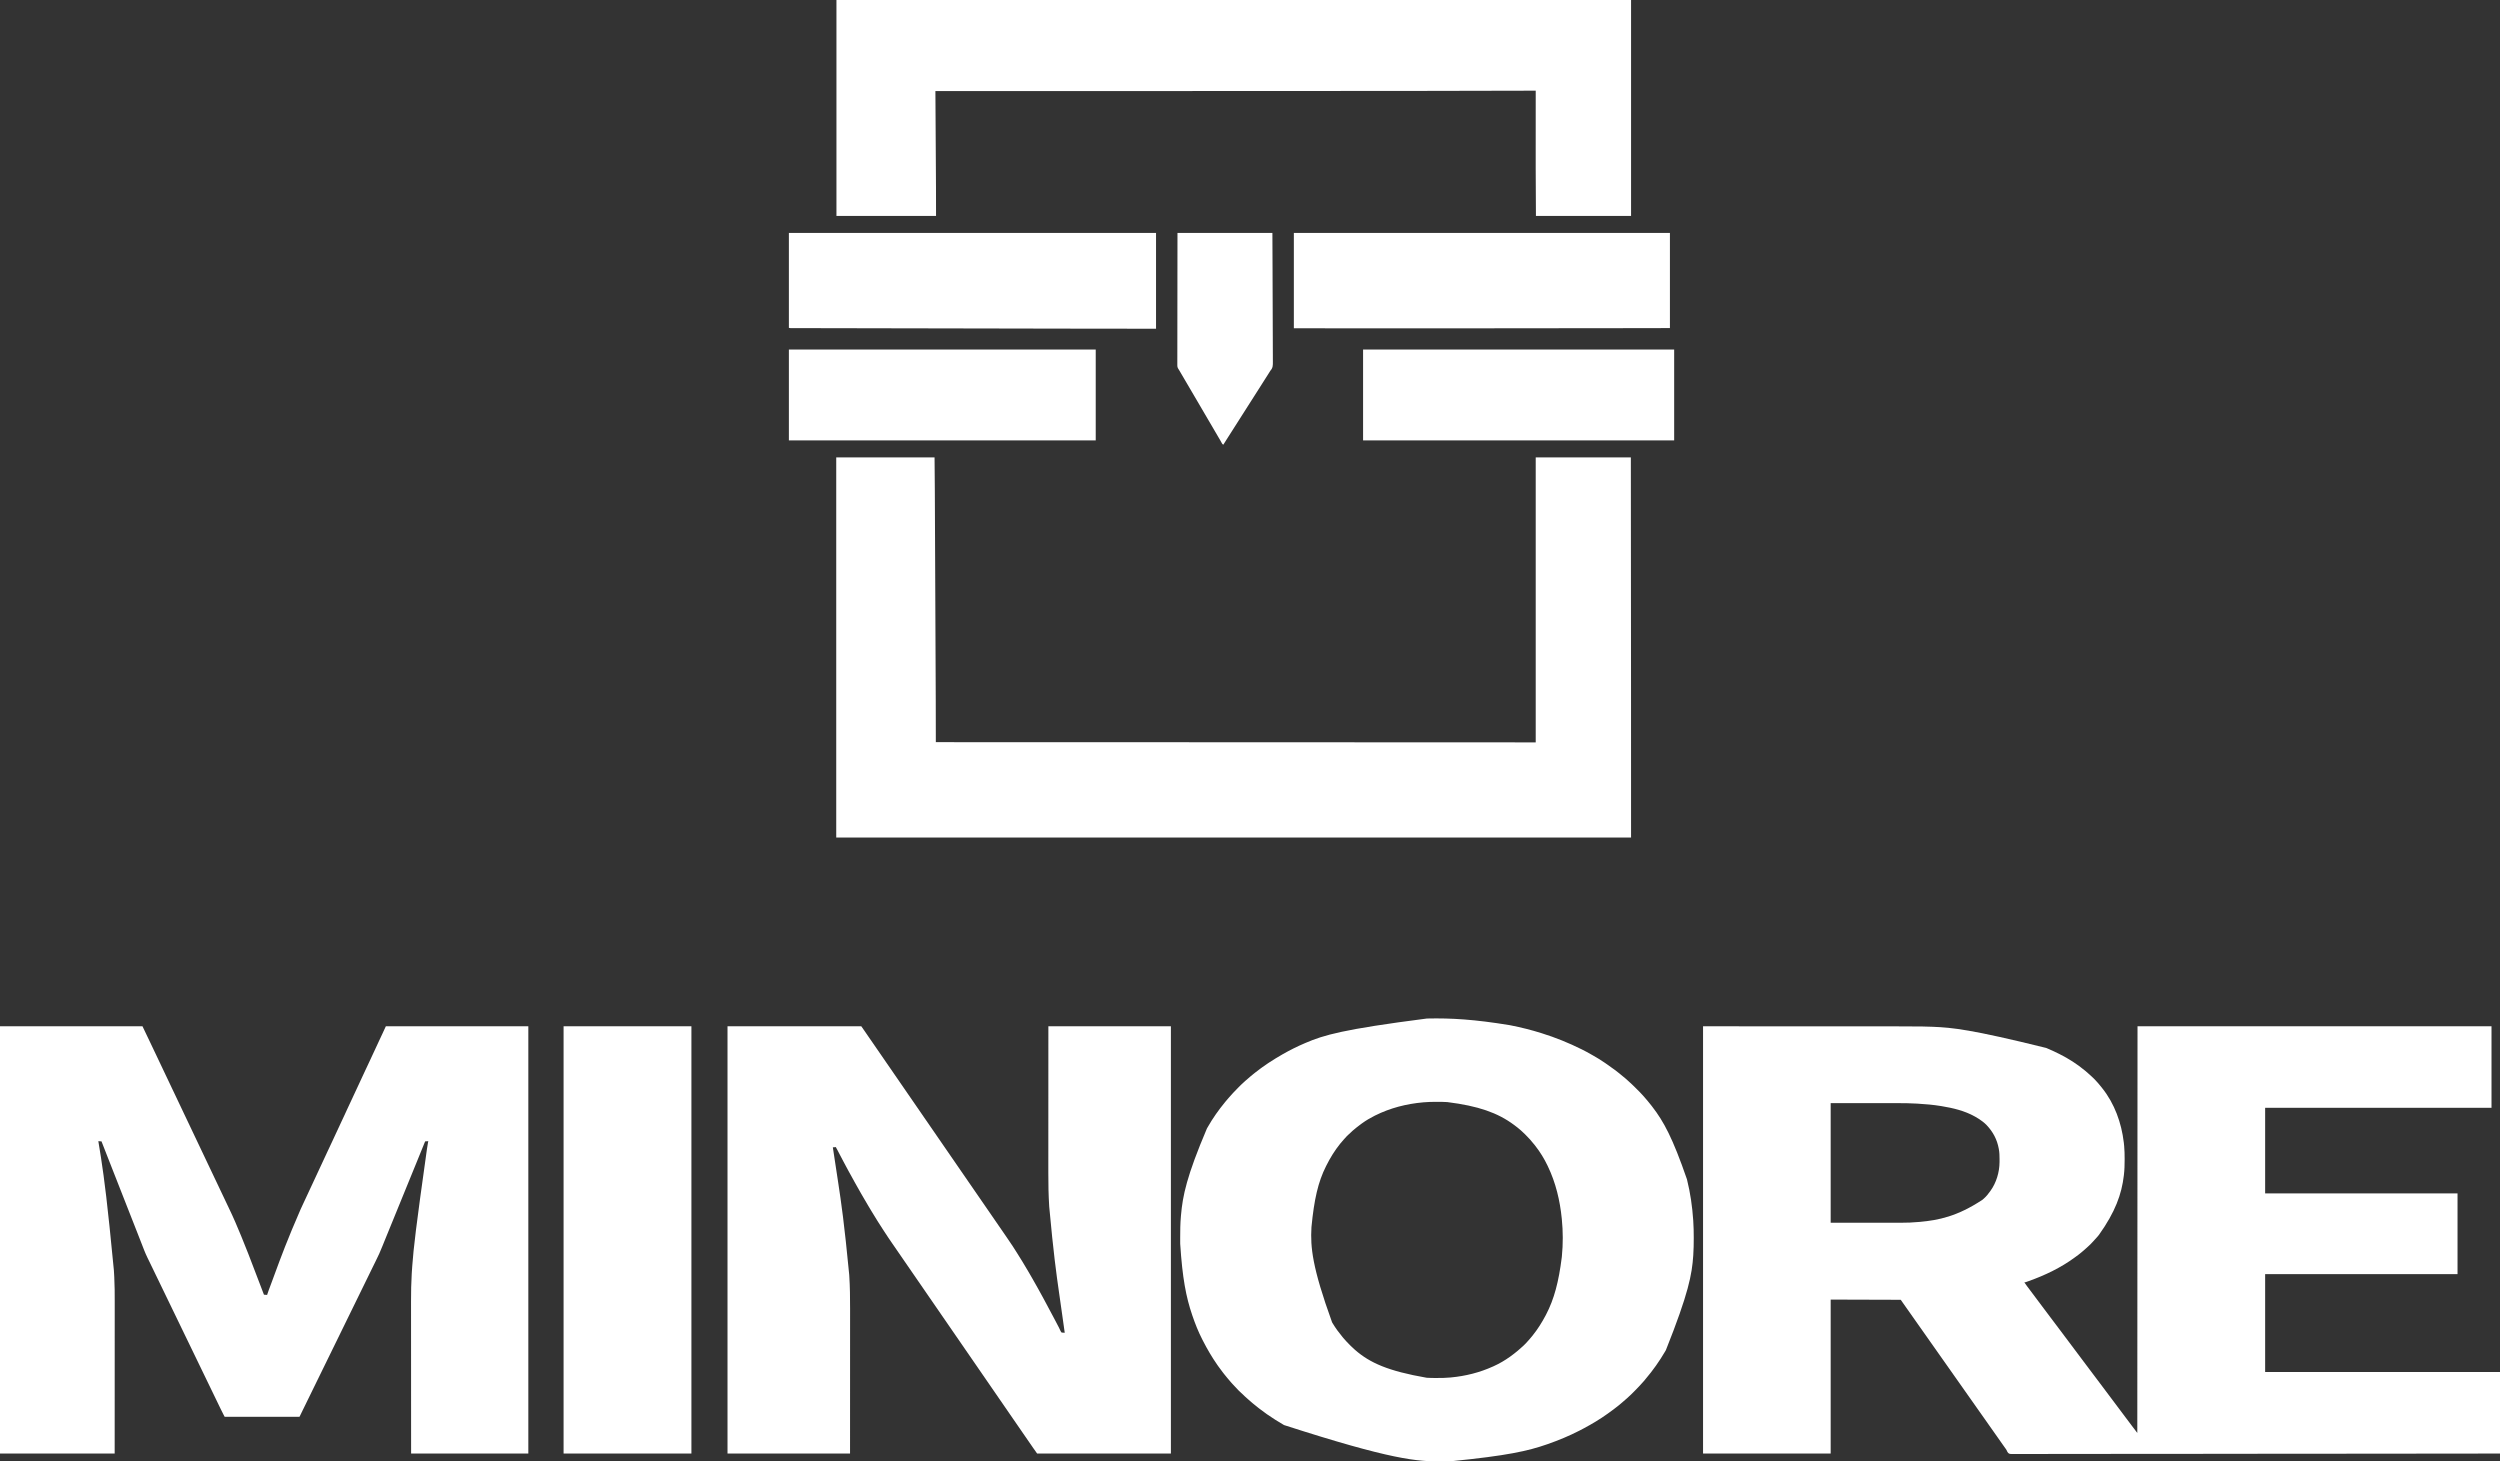
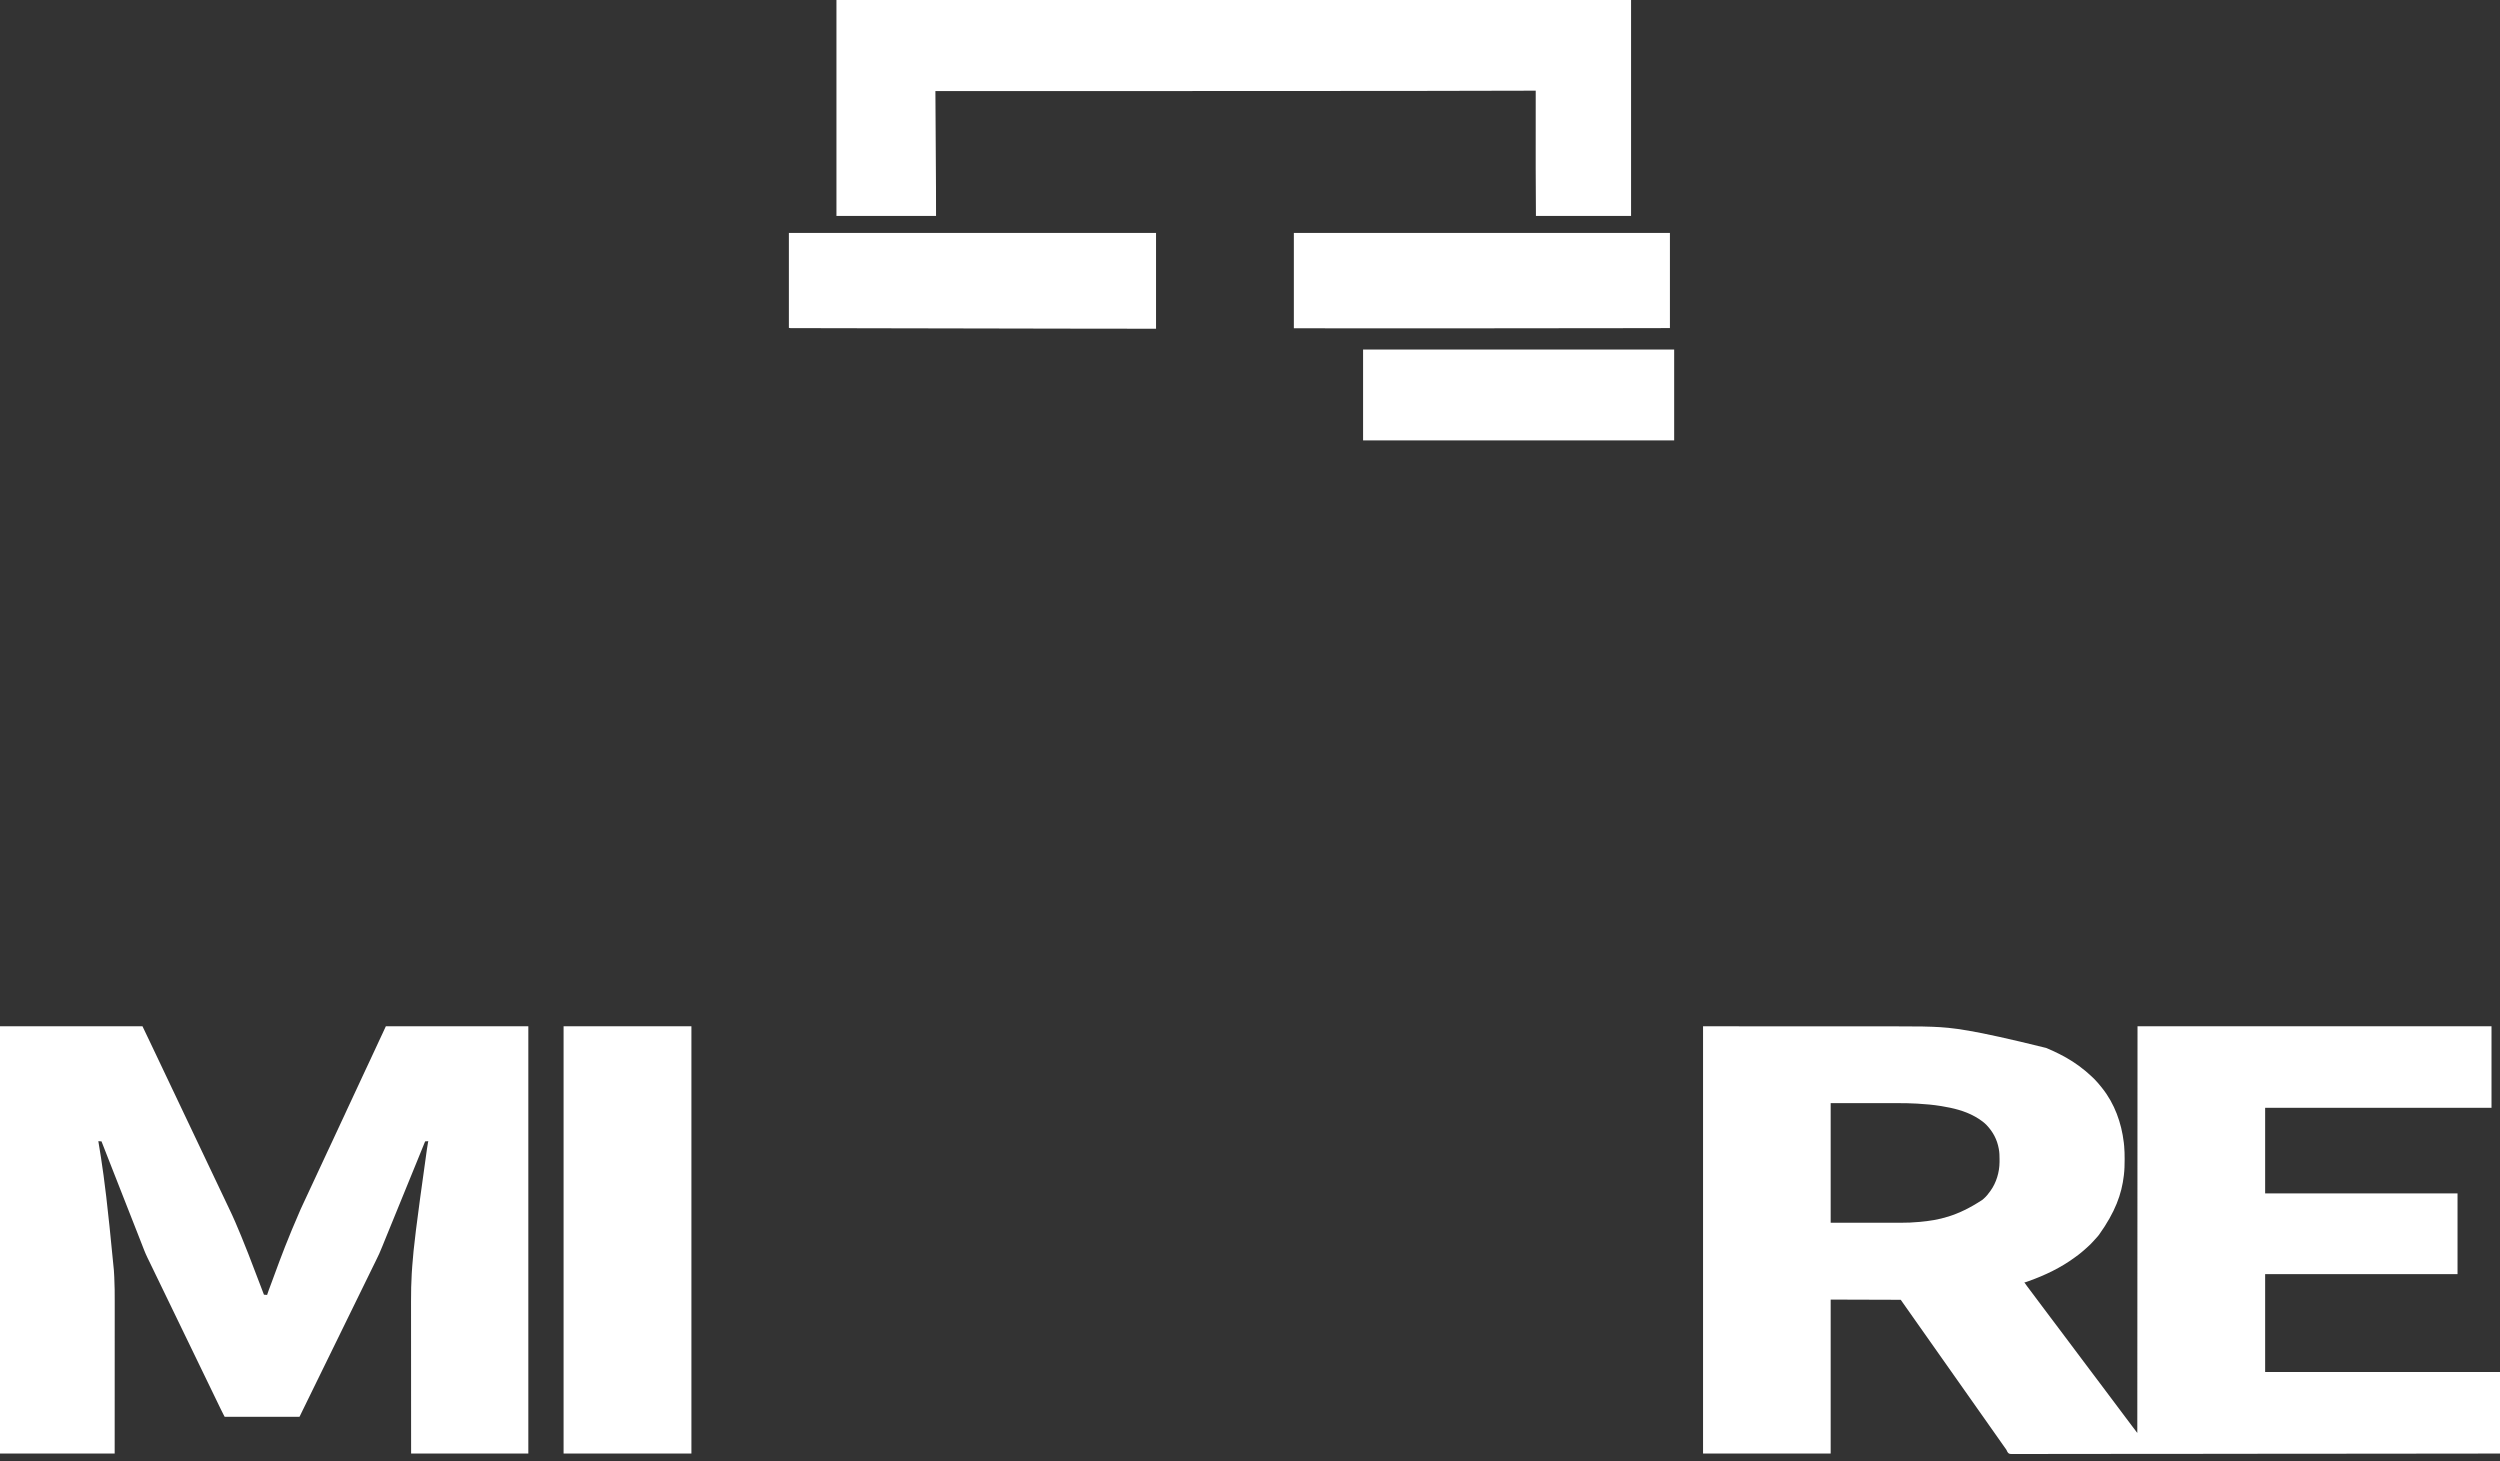
<svg xmlns="http://www.w3.org/2000/svg" version="1.1" width="11773" height="6882">
  <rect width="100%" height="100%" fill="#333333" stroke="none" />
  <path d="M0 0 C1026.7 0 1026.7 0 1078.024 2.219 C1080.276 2.316 1082.528 2.412 1084.78 2.507 C1172.422 6.228 1260.125 13.858 1616 102 C1616.631 102.263 1617.263 102.525 1617.913 102.796 C1637.268 110.859 1656.239 119.642 1675 129 C1676.141 129.568 1677.281 130.137 1678.457 130.722 C1720.674 151.882 1760.886 177.436 1797.272 207.576 C1798.831 208.861 1800.405 210.127 1801.98 211.391 C1808.735 216.81 1815.076 222.595 1821.395 228.508 C1822.919 229.924 1824.455 231.325 1826 232.719 C1835.882 241.655 1845.699 250.85 1854.312 261.035 C1856.395 263.46 1858.575 265.784 1860.75 268.125 C1865.978 273.865 1870.746 279.894 1875.48 286.043 C1877.074 288.096 1878.693 290.127 1880.316 292.156 C1938.039 364.637 1970.369 454.921 1981.25 546.312 C1981.401 547.572 1981.552 548.831 1981.708 550.128 C1982.188 554.415 1982.612 558.704 1983 563 C1983.131 564.44 1983.131 564.44 1983.264 565.908 C1984.941 584.988 1985.366 603.966 1985.318 623.102 C1985.312 625.414 1985.31 627.725 1985.307 630.036 C1985.269 653.136 1984.765 676.044 1982 699 C1981.826 700.492 1981.653 701.985 1981.48 703.478 C1971.267 790.168 1941.606 873.939 1864.5 982.102 C1862.162 984.812 1859.919 987.577 1857.688 990.375 C1852.361 996.919 1846.553 1002.995 1840.762 1009.125 C1838.539 1011.491 1836.343 1013.882 1834.149 1016.275 C1827.524 1023.502 1820.83 1030.504 1813.387 1036.895 C1810.88 1039.106 1808.443 1041.38 1806.006 1043.668 C1800.41 1048.921 1794.745 1053.98 1788.746 1058.777 C1786.312 1060.748 1783.938 1062.774 1781.574 1064.827 C1773.533 1071.778 1765.014 1078.026 1756.407 1084.253 C1754.126 1085.909 1751.856 1087.579 1749.59 1089.254 C1684.7 1137.011 1610.401 1172.433 1534.75 1199.5 C1533.824 1199.832 1532.898 1200.164 1531.944 1200.506 C1529.335 1201.438 1526.723 1202.362 1524.109 1203.281 C1523.33 1203.559 1522.551 1203.836 1521.748 1204.121 C1518.71 1205.179 1516.242 1206 1513 1206 C1517.219 1212.524 1521.752 1218.729 1526.5 1224.875 C1531.738 1231.7 1536.919 1238.557 1542 1245.5 C1546.925 1252.225 1551.933 1258.881 1557 1265.5 C1562.654 1272.886 1568.215 1280.332 1573.711 1287.836 C1578.073 1293.777 1582.521 1299.648 1587 1305.5 C1592.654 1312.886 1598.215 1320.332 1603.711 1327.836 C1608.73 1334.672 1613.871 1341.412 1619.026 1348.146 C1623.539 1354.053 1627.98 1360.006 1632.375 1366 C1637.346 1372.778 1642.402 1379.473 1647.548 1386.119 C1656.405 1397.591 1665.146 1409.143 1673.71 1420.834 C1678.072 1426.776 1682.52 1432.647 1687 1438.5 C1692.654 1445.886 1698.215 1453.332 1703.711 1460.836 C1708.073 1466.777 1712.521 1472.648 1717 1478.5 C1722.654 1485.886 1728.215 1493.332 1733.711 1500.836 C1738.073 1506.777 1742.521 1512.648 1747 1518.5 C1752.654 1525.886 1758.215 1533.332 1763.711 1540.836 C1768.073 1546.777 1772.521 1552.648 1777 1558.5 C1782.654 1565.886 1788.215 1573.332 1793.711 1580.836 C1798.073 1586.777 1802.521 1592.648 1807 1598.5 C1812.067 1605.119 1817.074 1611.775 1822 1618.5 C1829.529 1628.772 1837.258 1638.888 1845 1649 C1853.329 1659.88 1861.614 1670.782 1869.711 1681.836 C1874.073 1687.777 1878.521 1693.648 1883 1699.5 C1888.654 1706.886 1894.215 1714.332 1899.711 1721.836 C1904.073 1727.777 1908.521 1733.648 1913 1739.5 C1918.654 1746.886 1924.215 1754.332 1929.711 1761.836 C1934.073 1767.777 1938.521 1773.648 1943 1779.5 C1948.654 1786.886 1954.215 1794.332 1959.711 1801.836 C1964.073 1807.777 1968.521 1813.648 1973 1819.5 C1978.654 1826.886 1984.215 1834.332 1989.711 1841.836 C1994.732 1848.675 1999.875 1855.418 2005.032 1862.155 C2009.48 1867.976 2013.858 1873.842 2018.188 1879.75 C2026.919 1891.662 2035.933 1903.342 2045 1915 C2045.33 1283.05 2045.66 651.1 2046 0 C2596.11 0 3146.22 0 3713 0 C3713 126.72 3713 253.44 3713 384 C3361.22 384 3009.44 384 2647 384 C2647 516.99 2647 649.98 2647 787 C2945.98 787 3244.96 787 3553 787 C3553 912.4 3553 1037.8 3553 1167 C3254.02 1167 2955.04 1167 2647 1167 C2647 1319.13 2647 1471.26 2647 1628 C3011.98 1628 3376.96 1628 3753 1628 C3753 1754.72 3753 1881.44 3753 2012 C3647.166 2012.138 3647.166 2012.138 3606.411 2012.189 C3605.153 2012.19 3603.895 2012.192 3602.6 2012.194 C3582.052 2012.219 3561.504 2012.245 3540.956 2012.27 C3540.264 2012.271 3539.573 2012.271 3538.86 2012.272 C3464.428 2012.364 3389.997 2012.451 3094.714 2012.718 C3092.249 2012.72 3089.784 2012.722 3087.319 2012.723 C3017.467 2012.774 2947.615 2012.821 2877.763 2012.863 C2875.178 2012.865 2872.593 2012.867 2870.007 2012.868 C2869.153 2012.869 2868.3 2012.869 2867.42 2012.87 C2835.313 2012.889 2803.206 2012.91 2771.098 2012.93 C2767.61 2012.933 2764.121 2012.935 2760.633 2012.937 C2678.282 2012.99 2595.93 2013.057 2513.579 2013.167 C2512.279 2013.169 2512.279 2013.169 2510.952 2013.171 C2482.125 2013.21 2453.297 2013.25 2424.469 2013.29 C2398.422 2013.326 2372.375 2013.362 2346.328 2013.396 C2345.044 2013.398 2345.044 2013.398 2343.735 2013.4 C2290.154 2013.47 2236.573 2013.52 2182.991 2013.549 C2182.164 2013.55 2181.336 2013.55 2180.484 2013.551 C2144.145 2013.571 2107.806 2013.586 2071.466 2013.597 C2056.847 2013.602 2042.228 2013.607 2027.609 2013.612 C2025.185 2013.613 2022.761 2013.614 2020.337 2013.615 C1983.25 2013.628 1946.164 2013.655 1909.077 2013.724 C1908.277 2013.725 1907.477 2013.727 1906.652 2013.728 C1893.782 2013.752 1880.912 2013.777 1868.041 2013.802 C1831.509 2013.874 1794.978 2013.937 1758.446 2013.94 C1757.334 2013.94 1757.334 2013.94 1756.2 2013.94 C1740.033 2013.942 1723.867 2013.938 1707.7 2013.931 C1701.252 2013.927 1694.805 2013.925 1688.357 2013.923 C1687.302 2013.922 1687.302 2013.922 1686.226 2013.922 C1663.909 2013.914 1641.592 2013.959 1619.275 2014.033 C1596.698 2014.109 1574.121 2014.126 1551.543 2014.071 C1538.692 2014.042 1525.843 2014.06 1512.993 2014.146 C1504.467 2014.198 1495.944 2014.189 1487.418 2014.13 C1482.578 2014.098 1477.742 2014.093 1472.902 2014.163 C1442.833 2014.571 1442.833 2014.571 1436.245 2008.375 C1433.455 2004.934 1431.633 2001.344 1430.003 1997.245 C1428.236 1993.29 1425.579 1989.956 1423 1986.5 C1421.996 1985.086 1420.996 1983.67 1420 1982.25 C1419.505 1981.549 1419.01 1980.848 1418.5 1980.125 C1417 1978 1415.5 1975.875 1414 1973.75 C1413.505 1973.049 1413.01 1972.348 1412.5 1971.626 C1411.499 1970.207 1410.497 1968.788 1409.496 1967.368 C1407.022 1963.863 1404.547 1960.359 1402.07 1956.855 C1396.096 1948.402 1390.148 1939.931 1384.216 1931.449 C1378.988 1923.976 1373.732 1916.523 1368.468 1909.077 C1365.475 1904.842 1362.485 1900.605 1359.495 1896.368 C1357.021 1892.863 1354.547 1889.358 1352.07 1885.855 C1346.096 1877.402 1340.148 1868.931 1334.216 1860.449 C1328.988 1852.976 1323.732 1845.523 1318.468 1838.077 C1315.977 1834.552 1313.489 1831.026 1311 1827.5 C1310 1826.083 1309 1824.667 1308 1823.25 C1306 1820.417 1304 1817.583 1302 1814.75 C1301.505 1814.049 1301.01 1813.348 1300.5 1812.626 C1299.499 1811.207 1298.497 1809.788 1297.496 1808.368 C1295.022 1804.863 1292.547 1801.359 1290.07 1797.855 C1284.096 1789.402 1278.148 1780.931 1272.216 1772.449 C1266.988 1764.976 1261.732 1757.523 1256.468 1750.077 C1253.475 1745.842 1250.485 1741.605 1247.495 1737.368 C1245.021 1733.863 1242.547 1730.358 1240.07 1726.855 C1234.096 1718.402 1228.148 1709.931 1222.216 1701.449 C1216.988 1693.976 1211.732 1686.523 1206.468 1679.077 C1203.977 1675.552 1201.489 1672.026 1199 1668.5 C1198 1667.083 1197 1665.667 1196 1664.25 C1194 1661.417 1192 1658.583 1190 1655.75 C1189.505 1655.049 1189.01 1654.348 1188.5 1653.626 C1187.499 1652.207 1186.497 1650.788 1185.496 1649.368 C1183.022 1645.863 1180.547 1642.359 1178.07 1638.855 C1172.096 1630.402 1166.148 1621.931 1160.216 1613.449 C1154.988 1605.976 1149.732 1598.523 1144.468 1591.077 C1141.977 1587.552 1139.489 1584.026 1137 1580.5 C1136 1579.083 1135 1577.667 1134 1576.25 C1132 1573.417 1130 1570.583 1128 1567.75 C1127.505 1567.049 1127.01 1566.348 1126.5 1565.626 C1125.499 1564.207 1124.497 1562.788 1123.496 1561.368 C1121.022 1557.863 1118.547 1554.359 1116.07 1550.855 C1110.096 1542.402 1104.148 1533.931 1098.216 1525.449 C1092.988 1517.976 1087.732 1510.523 1082.468 1503.077 C1079.475 1498.842 1076.485 1494.605 1073.495 1490.368 C1071.021 1486.863 1068.547 1483.358 1066.07 1479.855 C1060.096 1471.402 1054.148 1462.931 1048.216 1454.449 C1042.988 1446.976 1037.732 1439.523 1032.468 1432.077 C1029.977 1428.552 1027.489 1425.026 1025 1421.5 C1024 1420.083 1023 1418.667 1022 1417.25 C1020 1414.417 1018 1411.583 1016 1408.75 C1015.505 1408.049 1015.01 1407.348 1014.5 1406.626 C1013.499 1405.207 1012.497 1403.788 1011.496 1402.368 C1009.022 1398.863 1006.547 1395.359 1004.07 1391.855 C998.096 1383.402 992.148 1374.931 986.216 1366.449 C980.988 1358.976 975.732 1351.523 970.468 1344.077 C967.475 1339.842 964.485 1335.605 961.495 1331.368 C959.021 1327.863 956.547 1324.358 954.07 1320.855 C946.347 1309.926 938.675 1298.964 931 1288 C767.65 1287.505 767.65 1287.505 601 1287 C601 1526.25 601 1765.5 601 2012 C402.67 2012 204.34 2012 0 2012 C0 1348.04 0 684.08 0 0 Z M601 362 C601 547.79 601 733.58 601 925 C659.451 925.041 717.903 925.082 778.125 925.125 C796.521 925.143 814.918 925.161 833.872 925.18 C850.488 925.187 850.488 925.187 867.105 925.191 C874.456 925.193 881.807 925.2 889.158 925.211 C897.671 925.224 906.185 925.23 914.698 925.227 C919.037 925.226 923.375 925.227 927.714 925.238 C958.544 925.313 989.298 924.117 1020 921.188 C1021.345 921.062 1021.345 921.062 1022.718 920.934 C1107.369 913.003 1196.168 896.301 1316.184 816.664 C1318.425 814.543 1320.694 812.537 1323.062 810.562 C1334.247 800.806 1343.304 788.947 1352 777 C1352.441 776.4 1352.881 775.801 1353.335 775.183 C1381.092 736.981 1395.965 686.834 1396.203 639.742 C1396.21 638.804 1396.217 637.866 1396.224 636.899 C1396.242 633.891 1396.248 630.883 1396.25 627.875 C1396.251 626.846 1396.251 625.817 1396.252 624.757 C1396.236 609.299 1395.805 594.243 1393 579 C1392.834 578.059 1392.667 577.117 1392.496 576.147 C1384.74 533.416 1365.616 497.425 1336 466 C1335.31 465.268 1334.621 464.536 1333.91 463.781 C1328.66 458.371 1322.941 453.632 1317 449 C1316.46 448.578 1315.92 448.157 1315.364 447.723 C1304.803 439.545 1293.611 432.586 1282 426 C1281.173 425.531 1280.345 425.061 1279.493 424.578 C1231.665 397.788 1176.679 384.782 1123 376 C1122.293 375.883 1121.586 375.767 1120.857 375.646 C1084.006 369.591 1046.702 366.356 1009.438 364.25 C1008.402 364.191 1007.367 364.132 1006.3 364.071 C976.399 362.398 946.505 361.845 916.563 361.884 C912.245 361.888 907.926 361.887 903.608 361.886 C895.282 361.886 886.957 361.89 878.632 361.897 C868.971 361.904 859.31 361.905 849.65 361.905 C824.225 361.911 798.8 361.925 773.375 361.938 C716.491 361.958 659.607 361.979 601 362 Z " fill="#FFFFFF" transform="translate(8020,4833)" />
  <path d="M0 0 C221.43 0 442.86 0 671 0 C680.043 18.617 689.037 37.136 697.691 55.914 C701.361 63.825 705.178 71.662 709 79.5 C714.506 90.792 719.881 102.132 725.137 113.543 C729.157 122.246 733.305 130.881 737.5 139.5 C742.245 149.248 746.902 159.027 751.438 168.875 C756.169 179.146 761.044 189.336 766 199.5 C771.506 210.792 776.881 222.132 782.137 233.543 C786.157 242.246 790.305 250.881 794.5 259.5 C799.818 270.426 805 281.405 810.086 292.441 C814.431 301.841 818.927 311.16 823.459 320.47 C827.882 329.562 832.208 338.691 836.438 347.875 C841.169 358.146 846.044 368.336 851 378.5 C856.506 389.792 861.881 401.132 867.137 412.543 C871.157 421.246 875.305 429.881 879.5 438.5 C884.245 448.248 888.902 458.027 893.438 467.875 C898.169 478.146 903.044 488.336 908 498.5 C913.506 509.792 918.881 521.132 924.137 532.543 C928.157 541.246 932.305 549.881 936.5 558.5 C941.245 568.248 945.902 578.027 950.438 587.875 C955.169 598.146 960.044 608.336 965 618.5 C970.506 629.792 975.881 641.132 981.137 652.543 C985.157 661.246 989.305 669.881 993.5 678.5 C998.818 689.426 1004 700.405 1009.086 711.441 C1013.431 720.841 1017.927 730.16 1022.459 739.47 C1026.882 748.562 1031.208 757.691 1035.438 766.875 C1040.169 777.146 1045.044 787.336 1050 797.5 C1055.506 808.792 1060.881 820.132 1066.137 831.543 C1069.85 839.581 1073.666 847.563 1077.539 855.525 C1098.342 898.297 1116.924 942.015 1135 986 C1135.408 986.991 1135.815 987.983 1136.235 989.004 C1147.157 1015.588 1158.005 1042.195 1168.314 1069.023 C1170.639 1075.074 1172.985 1081.116 1175.336 1087.156 C1190.745 1126.769 1205.918 1166.471 1220.909 1206.244 C1228.18 1225.532 1235.574 1244.771 1243 1264 C1247.95 1264.33 1252.9 1264.66 1258 1265 C1258.4 1263.609 1258.801 1262.217 1259.213 1260.783 C1261.078 1254.577 1263.313 1248.531 1265.586 1242.465 C1266.274 1240.615 1266.963 1238.764 1267.651 1236.914 C1268.384 1234.947 1269.118 1232.981 1269.852 1231.015 C1271.405 1226.858 1272.953 1222.7 1274.501 1218.541 C1274.762 1217.838 1275.024 1217.134 1275.294 1216.409 C1275.826 1214.98 1276.357 1213.55 1276.889 1212.121 C1277.695 1209.955 1278.501 1207.79 1279.307 1205.624 C1283.919 1193.234 1288.493 1180.829 1293.055 1168.42 C1323.214 1086.404 1353.439 1004.42 1414.937 863.408 C1418.565 855.871 1422.006 848.253 1425.438 840.625 C1431.36 827.475 1437.512 814.442 1443.728 801.429 C1449.103 790.17 1454.377 778.875 1459.5 767.5 C1465.403 754.392 1471.532 741.4 1477.729 728.428 C1483.104 717.17 1488.377 705.875 1493.5 694.5 C1499.403 681.392 1505.532 668.4 1511.729 655.428 C1517.104 644.17 1522.377 632.875 1527.5 621.5 C1533.06 609.157 1538.798 596.907 1544.625 584.688 C1545.032 583.835 1545.438 582.982 1545.857 582.103 C1546.261 581.257 1546.665 580.41 1547.081 579.538 C1553.299 566.497 1559.419 553.415 1565.476 540.298 C1568.123 534.57 1570.78 528.848 1573.438 523.125 C1573.976 521.965 1574.515 520.805 1575.069 519.609 C1579.194 510.726 1583.336 501.85 1587.483 492.977 C1591.185 485.052 1594.873 477.122 1598.547 469.184 C1598.94 468.335 1599.332 467.486 1599.737 466.612 C1601.358 463.11 1602.978 459.608 1604.598 456.106 C1610.426 443.513 1616.312 430.948 1622.241 418.403 C1627.344 407.599 1632.313 396.74 1637.226 385.85 C1642.896 373.297 1648.791 360.858 1654.728 348.43 C1660.103 337.171 1665.377 325.876 1670.5 314.5 C1676.403 301.392 1682.532 288.4 1688.729 275.428 C1694.104 264.17 1699.377 252.875 1704.5 241.5 C1710.06 229.157 1715.798 216.907 1721.625 204.688 C1722.032 203.835 1722.438 202.982 1722.857 202.103 C1723.261 201.257 1723.665 200.41 1724.081 199.538 C1730.299 186.497 1736.419 173.415 1742.476 160.298 C1745.123 154.57 1747.78 148.848 1750.438 143.125 C1750.976 141.965 1751.515 140.805 1752.069 139.609 C1756.194 130.726 1760.336 121.85 1764.483 112.977 C1768.185 105.052 1771.873 97.122 1775.547 89.184 C1775.94 88.334 1776.333 87.485 1776.738 86.611 C1777.544 84.869 1778.349 83.128 1779.155 81.386 C1779.759 80.081 1779.759 80.081 1780.375 78.75 C1780.979 77.446 1780.979 77.446 1781.594 76.115 C1787.778 62.755 1794.01 49.419 1800.31 36.114 C1805.978 24.121 1811.471 12.063 1817 0 C2038.43 0 2259.86 0 2488 0 C2488 663.96 2488 1327.92 2488 2012 C2305.84 2012 2123.68 2012 1936 2012 C1935.879 1817.317 1935.879 1817.317 1935.856 1742.395 C1935.849 1722.808 1935.843 1703.22 1935.836 1683.633 C1935.836 1681.265 1935.835 1678.896 1935.834 1676.527 C1935.821 1638.898 1935.799 1601.27 1935.771 1563.641 C1935.743 1524.904 1935.724 1486.166 1935.718 1447.429 C1935.717 1441.933 1935.716 1436.436 1935.715 1430.94 C1935.715 1429.859 1935.715 1428.777 1935.715 1427.663 C1935.711 1410.391 1935.697 1393.12 1935.68 1375.849 C1935.662 1358.402 1935.655 1340.955 1935.659 1323.507 C1935.662 1314.088 1935.659 1304.669 1935.642 1295.25 C1935.568 1251.4 1936.357 1207.779 1939 1164 C1939.056 1163.063 1939.112 1162.125 1939.17 1161.159 C1939.78 1151.016 1940.467 1140.882 1941.25 1130.75 C1941.354 1129.374 1941.458 1127.998 1941.562 1126.623 C1948.107 1040.039 1957.713 953.693 2010.438 579.062 C2010.578 578.187 2010.719 577.311 2010.864 576.409 C2011.658 571.467 2012.456 566.526 2013.258 561.585 C2013.497 560.113 2013.735 558.641 2013.974 557.168 C2014.296 555.176 2014.622 553.184 2014.947 551.192 C2015.127 550.084 2015.308 548.977 2015.494 547.836 C2015.904 545.539 2016.434 543.264 2017 541 C2012.05 541.33 2007.1 541.66 2002 542 C2001.59 543.016 2001.18 544.031 2000.757 545.078 C1989.747 572.331 1978.666 599.553 1967.548 626.762 C1963.779 635.989 1960.013 645.217 1956.247 654.445 C1954.165 659.546 1952.082 664.648 1950 669.75 C1949.167 671.792 1948.333 673.833 1947.5 675.875 C1906.25 776.938 1865 878 1821.25 985.187 C1820.417 987.229 1819.583 989.272 1818.75 991.314 C1816.67 996.412 1814.587 1001.51 1812.5 1006.605 C1808.711 1015.861 1804.941 1025.123 1801.25 1034.418 C1791.31 1059.45 1780.625 1083.745 1768.25 1107.672 C1765.038 1113.888 1761.981 1120.17 1759 1126.5 C1754.949 1135.072 1750.74 1143.555 1746.479 1152.023 C1743.071 1158.812 1739.757 1165.639 1736.5 1172.5 C1732.275 1181.4 1727.909 1190.22 1723.48 1199.02 C1720.072 1205.809 1716.758 1212.637 1713.5 1219.5 C1709.275 1228.4 1704.909 1237.22 1700.48 1246.02 C1697.072 1252.809 1693.758 1259.637 1690.5 1266.5 C1686.275 1275.4 1681.909 1284.22 1677.48 1293.02 C1674.072 1299.809 1670.758 1306.637 1667.5 1313.5 C1663.275 1322.4 1658.909 1331.22 1654.48 1340.02 C1651.072 1346.809 1647.758 1353.637 1644.5 1360.5 C1640.276 1369.398 1635.91 1378.217 1631.483 1387.015 C1627.578 1394.795 1623.808 1402.633 1620.074 1410.496 C1616.521 1417.96 1612.84 1425.353 1609.123 1432.735 C1605.854 1439.244 1602.687 1445.796 1599.562 1452.375 C1595.8 1460.298 1591.943 1468.165 1588 1476 C1584.078 1483.793 1580.241 1491.619 1576.5 1499.5 C1572.275 1508.4 1567.909 1517.22 1563.48 1526.02 C1560.072 1532.809 1556.758 1539.637 1553.5 1546.5 C1549.275 1555.4 1544.909 1564.22 1540.48 1573.02 C1537.072 1579.809 1533.758 1586.637 1530.5 1593.5 C1526.275 1602.4 1521.909 1611.22 1517.48 1620.02 C1514.072 1626.809 1510.758 1633.637 1507.5 1640.5 C1503.275 1649.4 1498.909 1658.22 1494.48 1667.02 C1491.072 1673.809 1487.758 1680.637 1484.5 1687.5 C1480.275 1696.4 1475.909 1705.22 1471.48 1714.02 C1468.072 1720.809 1464.758 1727.637 1461.5 1734.5 C1457.276 1743.398 1452.91 1752.217 1448.483 1761.015 C1444.578 1768.795 1440.808 1776.633 1437.074 1784.496 C1433.529 1791.943 1429.859 1799.32 1426.147 1806.685 C1422.127 1814.685 1418.262 1822.757 1414.439 1830.854 C1414.003 1831.775 1413.567 1832.696 1413.117 1833.645 C1412.732 1834.463 1412.346 1835.281 1411.949 1836.124 C1411 1838 1411 1838 1410 1839 C1408.129 1839.098 1406.254 1839.124 1404.38 1839.123 C1402.537 1839.126 1402.537 1839.126 1400.658 1839.129 C1399.277 1839.126 1397.897 1839.123 1396.516 1839.12 C1395.064 1839.121 1393.611 1839.122 1392.158 1839.123 C1388.147 1839.125 1384.136 1839.121 1380.125 1839.116 C1375.806 1839.112 1371.488 1839.113 1367.17 1839.114 C1359.682 1839.114 1352.193 1839.111 1344.705 1839.106 C1333.879 1839.098 1323.052 1839.095 1312.225 1839.094 C1294.661 1839.092 1277.098 1839.085 1259.534 1839.075 C1242.468 1839.066 1225.402 1839.059 1208.336 1839.055 C1207.285 1839.055 1206.233 1839.054 1205.15 1839.054 C1199.877 1839.053 1194.604 1839.052 1189.331 1839.05 C1145.554 1839.04 1101.777 1839.022 1058 1839 C1056.428 1836.03 1054.859 1833.058 1053.29 1830.085 C1052.633 1828.844 1052.633 1828.844 1051.963 1827.577 C1047.362 1818.854 1043.042 1810.002 1038.75 1801.125 C1037.919 1799.412 1037.088 1797.7 1036.257 1795.988 C1033.833 1790.994 1031.416 1785.997 1029 1781 C1028.664 1780.306 1028.329 1779.612 1027.983 1778.897 C1024.803 1772.322 1021.628 1765.744 1018.457 1759.164 C1014.651 1751.27 1010.826 1743.385 1007 1735.5 C1001.416 1723.991 995.847 1712.475 990.289 1700.953 C985.871 1691.797 981.438 1682.647 977 1673.5 C971.416 1661.991 965.847 1650.475 960.289 1638.953 C955.871 1629.797 951.438 1620.647 947 1611.5 C941.416 1599.991 935.847 1588.475 930.289 1576.953 C925.871 1567.797 921.438 1558.647 917 1549.5 C911.989 1539.172 906.988 1528.839 902 1518.5 C897.053 1508.245 892.094 1497.995 887.125 1487.75 C886.792 1487.064 886.459 1486.377 886.116 1485.67 C883.745 1480.78 881.372 1475.89 879 1471 C876.291 1465.417 873.583 1459.834 870.875 1454.25 C870.542 1453.563 870.209 1452.877 869.866 1452.169 C864.661 1441.436 859.471 1430.696 854.289 1419.952 C849.87 1410.796 845.438 1401.647 841 1392.5 C835.416 1380.991 829.847 1369.475 824.289 1357.953 C819.871 1348.797 815.438 1339.647 811 1330.5 C805.416 1318.991 799.847 1307.475 794.289 1295.953 C789.871 1286.797 785.438 1277.647 781 1268.5 C775.989 1258.172 770.988 1247.839 766 1237.5 C761.053 1227.245 756.094 1216.995 751.125 1206.75 C750.792 1206.064 750.459 1205.377 750.116 1204.67 C747.745 1199.78 745.372 1194.89 743 1190 C740.291 1184.417 737.583 1178.834 734.875 1173.25 C734.542 1172.563 734.209 1171.877 733.866 1171.169 C728.661 1160.437 723.47 1149.699 718.291 1138.954 C714.879 1131.88 711.451 1124.814 708.011 1117.754 C705.275 1112.138 702.556 1106.515 699.845 1100.888 C697.875 1096.8 695.879 1092.726 693.871 1088.656 C682.757 1065.79 673.981 1041.9 664.8 1018.214 C660.97 1008.336 657.097 998.475 653.223 988.614 C651.58 984.43 649.939 980.244 648.298 976.058 C639.805 954.394 631.292 932.738 622.782 911.081 C617.73 898.223 612.679 885.365 607.628 872.506 C606.254 869.011 604.881 865.515 603.508 862.02 C603.054 860.866 602.601 859.712 602.134 858.523 C599.364 851.472 596.594 844.422 593.824 837.372 C584.13 812.703 574.442 788.033 564.768 763.357 C558.227 746.673 551.678 729.992 545.125 713.312 C544.668 712.15 544.212 710.988 543.741 709.791 C540.494 701.527 537.247 693.264 534 685 C492.905 580.422 492.905 580.422 478 542 C473.05 541.67 468.1 541.34 463 541 C463.358 543.04 463.715 545.08 464.084 547.182 C468.191 570.722 471.917 594.312 475.5 617.938 C475.648 618.911 475.796 619.885 475.948 620.888 C491.445 722.943 505.192 825.265 536.25 1148.5 C536.327 1149.693 536.404 1150.887 536.484 1152.116 C537.007 1160.288 537.456 1168.463 537.878 1176.64 C537.959 1178.211 538.042 1179.782 538.125 1181.353 C540.199 1220.324 540.281 1259.25 540.235 1298.261 C540.225 1307.758 540.226 1317.255 540.227 1326.752 C540.23 1344.266 540.224 1361.781 540.211 1379.295 C540.2 1396.597 540.192 1413.9 540.19 1431.202 C540.19 1432.284 540.189 1433.367 540.189 1434.481 C540.189 1439.978 540.188 1445.475 540.187 1450.972 C540.183 1489.75 540.17 1528.528 540.151 1567.306 C540.132 1604.941 540.118 1642.577 540.11 1680.213 C540.109 1682.586 540.109 1684.959 540.108 1687.332 C540.104 1706.619 540.1 1725.905 540.096 1745.192 C540.077 1834.128 540.037 1923.064 540 2012 C361.8 2012 183.6 2012 0 2012 C0 1348.04 0 684.08 0 0 Z " fill="#FFFFFF" transform="translate(0,4833)" />
-   <path d="M0 0 C207.9 0 415.8 0 630 0 C643.728 19.448 643.728 19.448 648.562 26.562 C649.655 28.164 650.747 29.766 651.84 31.367 C652.634 32.533 652.634 32.533 653.445 33.722 C655.83 37.216 658.227 40.702 660.625 44.188 C661.075 44.841 661.524 45.495 661.988 46.168 C662.885 47.472 663.782 48.775 664.679 50.079 C665.976 51.966 667.272 53.854 668.566 55.742 C673.928 63.559 679.329 71.349 684.75 79.125 C690.671 87.621 696.529 96.157 702.35 104.722 C707.563 112.383 712.849 119.99 718.149 127.59 C723.986 135.965 729.755 144.386 735.509 152.818 C739.219 158.248 742.951 163.662 746.679 169.079 C747.976 170.966 749.272 172.854 750.566 174.742 C755.928 182.559 761.329 190.349 766.75 198.125 C772.673 206.623 778.532 215.162 784.354 223.729 C788.86 230.35 793.418 236.932 798 243.5 C803.842 251.873 809.618 260.287 815.355 268.73 C819.86 275.351 824.418 281.933 829 288.5 C834.842 296.873 840.618 305.287 846.355 313.73 C850.86 320.351 855.418 326.933 860 333.5 C865.212 340.97 870.381 348.466 875.5 356 C881.325 364.571 887.221 373.09 893.149 381.59 C898.986 389.965 904.755 398.386 910.509 406.818 C914.219 412.248 917.951 417.662 921.679 423.079 C922.976 424.966 924.272 426.854 925.566 428.742 C930.928 436.559 936.329 444.349 941.75 452.125 C947.673 460.623 953.532 469.162 959.354 477.729 C963.86 484.35 968.418 490.932 973 497.5 C978.842 505.873 984.618 514.287 990.355 522.73 C994.86 529.351 999.418 535.933 1004 542.5 C1009.842 550.873 1015.618 559.287 1021.355 567.73 C1025.86 574.351 1030.418 580.933 1035 587.5 C1040.212 594.97 1045.381 602.466 1050.5 610 C1056.325 618.571 1062.221 627.09 1068.149 635.59 C1073.986 643.965 1079.755 652.386 1085.509 660.818 C1089.219 666.248 1092.951 671.662 1096.679 677.079 C1097.976 678.966 1099.272 680.854 1100.566 682.742 C1105.928 690.559 1111.329 698.349 1116.75 706.125 C1122.673 714.623 1128.532 723.162 1134.354 731.729 C1138.86 738.35 1143.418 744.932 1148 751.5 C1153.842 759.873 1159.618 768.287 1165.355 776.73 C1169.86 783.351 1174.418 789.933 1179 796.5 C1184.842 804.873 1190.618 813.287 1196.355 821.73 C1200.86 828.351 1205.418 834.933 1210 841.5 C1215.212 848.97 1220.381 856.466 1225.5 864 C1231.325 872.571 1237.221 881.09 1243.149 889.59 C1248.986 897.965 1254.755 906.386 1260.509 914.818 C1264.219 920.248 1267.951 925.662 1271.679 931.079 C1272.976 932.966 1274.272 934.854 1275.566 936.742 C1280.255 943.577 1284.967 950.395 1289.707 957.194 C1297.767 968.757 1305.76 980.362 1313.666 992.031 C1315.197 994.29 1316.729 996.548 1318.261 998.807 C1345.677 1039.232 1345.677 1039.232 1356.5 1056.606 C1358.68 1060.086 1360.9 1063.541 1363.115 1066.999 C1371.219 1079.663 1379.113 1092.453 1386.951 1105.283 C1388.013 1107.021 1389.076 1108.759 1390.139 1110.496 C1399.959 1126.55 1409.587 1142.703 1419 1159 C1419.616 1160.065 1420.232 1161.13 1420.867 1162.227 C1425.256 1169.812 1429.632 1177.403 1434 1185 C1434.528 1185.919 1435.057 1186.838 1435.601 1187.784 C1442.048 1199.005 1448.412 1210.27 1454.721 1221.569 C1457.547 1226.628 1460.381 1231.681 1463.25 1236.715 C1470.169 1248.859 1476.859 1261.113 1483.432 1273.446 C1486.939 1280.026 1490.482 1286.585 1494.062 1293.125 C1509.779 1321.864 1525.195 1350.771 1540.309 1379.832 C1542.856 1384.73 1545.425 1389.617 1548 1394.5 C1551.204 1400.576 1554.394 1406.66 1557.562 1412.755 C1558.596 1414.736 1559.637 1416.713 1560.686 1418.686 C1563.303 1423.622 1565.757 1428.518 1567.776 1433.731 C1569.29 1436.862 1570.743 1439.321 1573 1442 C1575.867 1442.635 1577.905 1442.898 1580.762 1442.883 C1581.807 1442.913 1581.807 1442.913 1582.872 1442.944 C1584.581 1442.989 1586.291 1442.998 1588 1443 C1585.364 1424.237 1582.726 1405.474 1580.086 1386.712 C1579.404 1381.862 1578.722 1377.013 1578.04 1372.163 C1573.182 1337.621 1568.317 1303.08 1563.344 1268.555 C1562.979 1266.02 1562.614 1263.486 1562.249 1260.951 C1561.981 1259.092 1561.981 1259.092 1561.708 1257.195 C1548.016 1162.106 1534.947 1066.902 1515.102 850.672 C1515.04 849.752 1514.979 848.832 1514.916 847.884 C1511.56 795.664 1510.701 743.517 1510.765 691.211 C1510.776 682.013 1510.774 672.814 1510.773 663.615 C1510.77 646.652 1510.776 629.69 1510.789 612.727 C1510.8 595.975 1510.808 579.223 1510.81 562.47 C1510.81 561.422 1510.811 560.373 1510.811 559.293 C1510.811 553.966 1510.812 548.64 1510.813 543.313 C1510.817 505.757 1510.83 468.202 1510.849 430.646 C1510.868 394.202 1510.882 357.758 1510.89 321.313 C1510.891 319.015 1510.891 316.716 1510.892 314.417 C1510.896 295.733 1510.9 277.049 1510.904 258.365 C1510.923 172.243 1510.963 86.122 1511 0 C1701.41 0 1891.82 0 2088 0 C2088 663.96 2088 1327.92 2088 2012 C1880.1 2012 1672.2 2012 1458 2012 C1451.39 2002.986 1444.922 1994.078 1438.812 1984.75 C1434.326 1977.915 1429.74 1971.198 1424.9 1964.608 C1422.077 1960.733 1419.379 1956.778 1416.688 1952.812 C1415.552 1951.147 1414.417 1949.482 1413.281 1947.816 C1412.726 1947.001 1412.17 1946.185 1411.598 1945.344 C1409.301 1941.975 1406.997 1938.611 1404.688 1935.25 C1404.252 1934.616 1403.816 1933.981 1403.367 1933.328 C1399.352 1927.494 1395.3 1921.685 1391.25 1915.875 C1385.327 1907.377 1379.468 1898.838 1373.646 1890.271 C1369.14 1883.65 1364.582 1877.068 1360 1870.5 C1354.788 1863.03 1349.619 1855.534 1344.5 1848 C1338.675 1839.429 1332.779 1830.91 1326.851 1822.41 C1321.014 1814.035 1315.245 1805.614 1309.491 1797.182 C1305.781 1791.752 1302.049 1786.338 1298.321 1780.921 C1297.024 1779.034 1295.728 1777.146 1294.434 1775.258 C1289.072 1767.441 1283.671 1759.651 1278.25 1751.875 C1272.327 1743.377 1266.468 1734.838 1260.646 1726.271 C1256.14 1719.65 1251.582 1713.068 1247 1706.5 C1241.158 1698.127 1235.382 1689.713 1229.645 1681.27 C1225.14 1674.649 1220.582 1668.067 1216 1661.5 C1210.158 1653.127 1204.382 1644.713 1198.645 1636.27 C1194.14 1629.649 1189.582 1623.067 1185 1616.5 C1179.158 1608.127 1173.382 1599.713 1167.645 1591.27 C1163.14 1584.649 1158.582 1578.067 1154 1571.5 C1148.788 1564.03 1143.619 1556.534 1138.5 1549 C1132.675 1540.429 1126.779 1531.91 1120.851 1523.41 C1115.014 1515.035 1109.245 1506.614 1103.491 1498.182 C1099.781 1492.752 1096.049 1487.338 1092.321 1481.921 C1091.024 1480.034 1089.728 1478.146 1088.434 1476.258 C1083.072 1468.441 1077.671 1460.651 1072.25 1452.875 C1066.327 1444.377 1060.468 1435.838 1054.646 1427.271 C1050.14 1420.65 1045.582 1414.068 1041 1407.5 C1035.158 1399.127 1029.382 1390.713 1023.645 1382.27 C1019.14 1375.649 1014.582 1369.067 1010 1362.5 C1004.158 1354.127 998.382 1345.713 992.645 1337.27 C988.14 1330.649 983.582 1324.067 979 1317.5 C973.788 1310.03 968.619 1302.534 963.5 1295 C957.675 1286.429 951.779 1277.91 945.851 1269.41 C940.014 1261.035 934.245 1252.614 928.491 1244.182 C924.781 1238.752 921.049 1233.338 917.321 1227.921 C916.024 1226.034 914.728 1224.146 913.434 1222.258 C908.072 1214.441 902.671 1206.651 897.25 1198.875 C891.327 1190.377 885.468 1181.838 879.646 1173.271 C875.14 1166.65 870.582 1160.068 866 1153.5 C860.158 1145.127 854.382 1136.713 848.645 1128.27 C844.14 1121.649 839.582 1115.067 835 1108.5 C829.158 1100.127 823.382 1091.713 817.645 1083.27 C813.14 1076.649 808.582 1070.067 804 1063.5 C798.148 1055.112 792.358 1046.684 786.614 1038.221 C783.615 1033.81 780.599 1029.413 777.523 1025.055 C763.723 1005.485 750.682 985.407 737.56 965.38 C736.18 963.275 734.799 961.17 733.418 959.066 C725.686 947.286 718.052 935.449 710.572 923.508 C708.891 920.826 707.205 918.147 705.52 915.469 C695.85 900.077 686.391 884.563 677 869 C676.452 868.093 675.905 867.186 675.341 866.251 C671.878 860.51 668.434 854.759 665 849 C664.399 847.992 663.797 846.984 663.178 845.945 C655.189 832.538 647.281 819.09 639.505 805.558 C635.943 799.361 632.354 793.182 628.735 787.019 C621.234 774.238 614.017 761.313 606.853 748.342 C603.883 742.986 600.877 737.65 597.875 732.312 C592.765 723.216 587.768 714.064 582.824 704.876 C579.141 698.051 575.347 691.296 571.5 684.562 C566.373 675.573 561.537 666.458 556.8 657.257 C553.335 650.534 549.777 643.874 546.125 637.25 C539.742 625.654 533.699 613.888 527.641 602.121 C524.889 596.776 522.11 591.446 519.312 586.125 C518.734 585.022 518.734 585.022 518.144 583.896 C516.404 580.593 514.621 577.336 512.73 574.117 C511 571 511 571 511 569 C506.05 569.33 501.1 569.66 496 570 C496.267 571.757 496.535 573.515 496.81 575.325 C503.811 621.341 510.802 667.358 517.782 713.377 C518.94 721.013 520.098 728.648 521.258 736.284 C535.738 831.617 549.757 927.011 573.062 1169.597 C573.181 1171.467 573.304 1173.337 573.427 1175.207 C576.785 1226.958 577.299 1278.73 577.235 1330.567 C577.224 1339.638 577.226 1348.708 577.227 1357.778 C577.23 1374.502 577.224 1391.226 577.211 1407.95 C577.2 1424.461 577.192 1440.971 577.19 1457.482 C577.19 1458.516 577.189 1459.551 577.189 1460.616 C577.189 1465.871 577.188 1471.126 577.187 1476.381 C577.183 1513.407 577.17 1550.432 577.151 1587.458 C577.132 1623.383 577.118 1659.309 577.11 1695.234 C577.109 1697.501 577.109 1699.768 577.108 1702.035 C577.104 1720.461 577.1 1738.887 577.096 1757.313 C577.077 1842.208 577.037 1927.104 577 2012 C386.59 2012 196.18 2012 0 2012 C0 1348.04 0 684.08 0 0 Z " fill="#FFFFFF" transform="translate(3426,4833)" />
-   <path d="M0 0 C152.79 0 305.58 0 463 0 C464.153 117.602 464.153 117.602 464.297 153.606 C464.321 159.377 464.348 165.148 464.375 170.919 C464.42 180.897 464.464 190.875 464.506 200.853 C464.551 211.493 464.597 222.134 464.645 232.774 C464.65 233.805 464.65 233.805 464.654 234.856 C464.667 237.656 464.68 240.456 464.692 243.256 C464.808 268.988 464.921 294.719 465.032 320.45 C465.139 345.209 465.247 369.969 465.356 394.728 C465.363 396.3 465.37 397.871 465.377 399.443 C465.404 405.763 465.432 412.083 465.46 418.403 C465.538 436.058 465.616 453.712 465.693 471.366 C465.697 472.169 465.7 472.972 465.704 473.8 C465.816 499.291 465.927 524.783 466.038 550.275 C466.041 551.098 466.045 551.922 466.049 552.771 C466.107 566.136 466.165 579.501 466.223 592.866 C466.452 645.837 466.684 698.807 466.919 751.778 C466.934 755.126 466.948 758.475 466.963 761.824 C466.967 762.652 466.97 763.48 466.974 764.333 C467.015 773.509 467.055 782.684 467.096 791.859 C467.1 792.683 467.103 793.506 467.107 794.354 C467.301 838.273 467.494 882.191 467.685 926.11 C467.713 932.423 467.74 938.737 467.768 945.05 C467.778 947.403 467.788 949.757 467.799 952.11 C467.873 969.181 467.948 986.252 468.023 1003.323 C468.027 1004.084 468.03 1004.845 468.033 1005.629 C468.05 1009.458 468.067 1013.287 468.084 1017.116 C468.208 1045.073 468.33 1073.03 468.45 1100.988 C468.462 1103.778 468.474 1106.567 468.486 1109.357 C468.489 1110.042 468.492 1110.726 468.495 1111.431 C468.538 1121.381 468.582 1131.33 468.627 1141.28 C468.925 1207.854 469.065 1274.425 469 1341 C469.565 1341 470.131 1341 470.713 1341 C568.429 1340.986 666.144 1340.981 1104.115 1341.091 C1106.368 1341.092 1108.622 1341.093 1110.875 1341.094 C1188.118 1341.124 1265.36 1341.157 1342.603 1341.189 C1391.954 1341.21 1441.305 1341.231 1490.656 1341.251 C1493.213 1341.252 1495.77 1341.253 1498.327 1341.254 C1513.755 1341.261 1529.183 1341.267 1544.611 1341.273 C1582.889 1341.289 1621.167 1341.305 1659.445 1341.32 C1660.314 1341.321 1661.184 1341.321 1662.079 1341.322 C1717.941 1341.345 1773.803 1341.368 1829.665 1341.391 C1830.993 1341.392 1830.993 1341.392 1832.348 1341.392 C1859.266 1341.404 1886.184 1341.415 1913.102 1341.426 C1942.885 1341.439 1972.668 1341.451 2002.451 1341.464 C2003.347 1341.464 2004.243 1341.464 2005.166 1341.465 C2090.085 1341.5 2175.003 1341.535 2259.922 1341.57 C2265.448 1341.573 2270.975 1341.575 2276.501 1341.577 C2334.126 1341.601 2391.751 1341.625 2449.376 1341.649 C2450.202 1341.649 2451.029 1341.649 2451.881 1341.65 C2455.707 1341.651 2459.532 1341.653 2463.358 1341.654 C2740.239 1341.769 3017.119 1341.884 3294 1342 C3294 899.14 3294 456.28 3294 0 C3441.84 0 3589.68 0 3742 0 C3742.117 151.878 3742.117 151.878 3742.149 194.132 C3742.151 196.596 3742.153 199.06 3742.154 201.524 C3742.199 259.58 3742.243 317.636 3742.286 375.692 C3742.287 377.592 3742.289 379.493 3742.29 381.393 C3742.32 421.365 3742.35 461.337 3742.38 501.308 C3742.395 521.418 3742.41 541.527 3742.425 561.636 C3742.427 564.668 3742.43 567.699 3742.432 570.731 C3742.466 616.856 3742.501 662.981 3742.536 709.106 C3742.537 710.082 3742.538 711.057 3742.539 712.062 C3742.551 727.763 3742.563 743.463 3742.575 759.164 C3742.61 804.959 3742.645 850.753 3742.68 896.548 C3742.68 897.51 3742.681 898.472 3742.682 899.464 C3742.698 920.696 3742.713 941.929 3742.729 963.162 C3742.735 971.733 3742.741 980.304 3742.748 988.876 C3742.749 990.282 3742.749 990.282 3742.75 991.717 C3742.766 1012.901 3742.781 1034.085 3742.798 1055.269 C3742.799 1056.163 3742.799 1057.057 3742.8 1057.978 C3742.806 1065.677 3742.812 1073.375 3742.818 1081.073 C3743.008 1317.382 3743 1553.691 3743 1790 C2507.81 1790 1272.62 1790 0 1790 C0 1199.3 0 608.6 0 0 Z " fill="#FFFFFF" transform="translate(3938,2154)" />
-   <path d="M0 0 C2.511 0.499 5.024 0.99 7.537 1.48 C55.455 10.844 102.928 22.886 149.511 37.499 C150.433 37.787 151.355 38.075 152.305 38.372 C216.707 58.52 278.861 83.632 339.261 113.686 C340.253 114.178 341.244 114.67 342.266 115.176 C356.061 122.031 369.544 129.325 382.899 137.002 C386.45 139.036 390.016 141.042 393.583 143.049 C411.291 153.023 428.722 163.639 445.495 175.122 C447.881 176.751 450.276 178.367 452.671 179.983 C481.781 199.669 509.922 220.634 536.682 243.422 C540.018 246.257 543.401 249.019 546.824 251.749 C552.356 256.243 557.518 261.097 562.678 266.008 C563.318 266.616 563.958 267.224 564.617 267.85 C565.175 268.385 565.733 268.919 566.309 269.47 C568.214 271.225 570.155 272.913 572.12 274.6 C577.189 279.023 581.921 283.765 586.671 288.526 C587.629 289.484 588.588 290.441 589.546 291.398 C591.542 293.393 593.536 295.389 595.529 297.386 C598.063 299.926 600.601 302.46 603.14 304.994 C605.116 306.966 607.09 308.941 609.062 310.916 C610.445 312.3 611.83 313.682 613.215 315.064 C617.656 319.521 621.969 324.03 626.062 328.811 C628.266 331.378 630.58 333.835 632.886 336.311 C637.155 340.932 641.191 345.69 645.136 350.593 C647.349 353.3 649.613 355.951 651.904 358.592 C657.572 365.129 662.954 371.814 668.164 378.722 C669.621 380.643 671.092 382.552 672.566 384.46 C725.996 453.671 768.267 530.666 835.511 725.499 C835.709 726.291 835.907 727.083 836.111 727.9 C851.723 790.481 860.858 854.439 865.199 918.749 C865.29 920.093 865.29 920.093 865.383 921.463 C867.168 948.09 867.72 974.696 867.699 1001.374 C867.698 1002.136 867.698 1002.899 867.698 1003.684 C867.686 1029.998 867.29 1056.236 865.511 1082.499 C865.448 1083.437 865.385 1084.375 865.32 1085.342 C859.275 1173.888 843.874 1261.209 736.511 1530.499 C735.225 1532.704 733.938 1534.91 732.652 1537.116 C706.07 1582.556 675.727 1625.588 641.586 1665.672 C638.77 1668.985 636.031 1672.346 633.324 1675.749 C628.672 1681.473 623.623 1686.799 618.534 1692.135 C615.167 1695.665 611.862 1699.226 608.64 1702.889 C602.013 1710.286 594.921 1717.238 587.891 1724.25 C585.447 1726.688 583.009 1729.131 580.572 1731.575 C578.998 1733.148 577.425 1734.72 575.851 1736.292 C575.133 1737.012 574.415 1737.732 573.675 1738.473 C569.677 1742.454 565.587 1746.267 561.306 1749.943 C558.356 1752.5 555.538 1755.195 552.699 1757.874 C547.657 1762.596 542.487 1767.065 537.093 1771.386 C534.467 1773.535 531.955 1775.773 529.449 1778.061 C525.521 1781.632 521.489 1785 517.32 1788.284 C515.238 1789.925 513.169 1791.578 511.109 1793.245 C497.004 1804.64 482.44 1815.379 467.698 1825.931 C465.665 1827.388 463.639 1828.853 461.613 1830.319 C426.326 1855.696 388.838 1878.073 350.511 1898.499 C348.999 1899.311 347.488 1900.124 345.976 1900.936 C341.178 1903.503 336.35 1906.01 331.511 1908.499 C330.339 1909.102 329.167 1909.705 327.96 1910.326 C280.686 1934.578 231.631 1954.912 181.511 1972.499 C180.675 1972.793 179.838 1973.086 178.976 1973.389 C85.09 2006.266 -12.645 2027.532 -272.489 2053.499 C-273.858 2053.555 -273.858 2053.555 -275.256 2053.613 C-287.331 2054.101 -299.404 2054.374 -311.489 2054.499 C-312.523 2054.51 -313.557 2054.521 -314.623 2054.532 C-434.834 2055.73 -554.846 2047.013 -1061.489 1883.499 C-1062.618 1882.849 -1063.748 1882.199 -1064.912 1881.53 C-1090.835 1866.603 -1115.871 1850.501 -1140.489 1833.499 C-1141.679 1832.68 -1141.679 1832.68 -1142.893 1831.844 C-1154.251 1824.01 -1165.229 1815.705 -1176.161 1807.288 C-1178.14 1805.767 -1180.124 1804.255 -1182.114 1802.749 C-1191.11 1795.912 -1199.814 1788.736 -1208.489 1781.499 C-1209.104 1780.986 -1209.718 1780.473 -1210.352 1779.945 C-1216.755 1774.592 -1223.061 1769.148 -1229.239 1763.534 C-1231.239 1761.725 -1233.262 1759.95 -1235.301 1758.186 C-1243.026 1751.451 -1250.603 1744.511 -1257.771 1737.185 C-1259.516 1735.472 -1261.326 1733.884 -1263.184 1732.296 C-1267.484 1728.553 -1271.533 1724.603 -1275.551 1720.561 C-1276.554 1719.565 -1276.554 1719.565 -1277.577 1718.548 C-1281.528 1714.589 -1285.274 1710.512 -1288.928 1706.278 C-1290.854 1704.082 -1292.893 1702.032 -1294.989 1699.999 C-1298.36 1696.668 -1301.534 1693.248 -1304.618 1689.651 C-1306.82 1687.118 -1309.091 1684.656 -1311.364 1682.186 C-1315.433 1677.725 -1319.289 1673.139 -1323.079 1668.44 C-1325.306 1665.722 -1327.581 1663.058 -1329.883 1660.403 C-1335.068 1654.424 -1340.026 1648.342 -1344.801 1642.03 C-1346.774 1639.424 -1348.779 1636.847 -1350.801 1634.28 C-1358.191 1624.892 -1365.289 1615.363 -1372.082 1605.534 C-1373.433 1603.58 -1374.792 1601.633 -1376.153 1599.686 C-1401.068 1563.92 -1423.093 1526.459 -1442.885 1487.638 C-1444.342 1484.787 -1445.812 1481.943 -1447.286 1479.1 C-1465.678 1443.33 -1480.537 1405.542 -1493.489 1367.499 C-1493.852 1366.434 -1493.852 1366.434 -1494.223 1365.348 C-1523.074 1280.62 -1540.288 1192.452 -1550.692 1029.741 C-1550.699 1027.717 -1550.706 1025.692 -1550.713 1023.668 C-1550.733 1017.237 -1550.738 1010.805 -1550.739 1004.374 C-1550.739 1003.278 -1550.74 1002.182 -1550.74 1001.052 C-1550.747 967.768 -1550.438 934.674 -1547.489 901.499 C-1547.315 899.476 -1547.142 897.454 -1546.969 895.431 C-1538.958 803.28 -1520.443 711.825 -1424.946 487.003 C-1423.538 484.583 -1422.151 482.153 -1420.77 479.718 C-1397.382 438.599 -1369.979 399.693 -1339.894 363.208 C-1338.588 361.619 -1337.294 360.02 -1336.001 358.421 C-1331.682 353.081 -1327.229 347.909 -1322.606 342.831 C-1320.708 340.741 -1318.842 338.629 -1316.989 336.499 C-1312.876 331.783 -1308.692 327.134 -1304.489 322.499 C-1303.668 321.591 -1302.846 320.683 -1302 319.747 C-1294.077 311.045 -1285.829 302.685 -1277.497 294.376 C-1275.225 292.11 -1272.958 289.838 -1270.692 287.565 C-1269.224 286.097 -1267.755 284.63 -1266.286 283.163 C-1265.621 282.496 -1264.956 281.829 -1264.271 281.142 C-1260.399 277.289 -1256.422 273.615 -1252.281 270.053 C-1249.51 267.65 -1246.851 265.133 -1244.176 262.624 C-1239.303 258.085 -1234.286 253.805 -1229.09 249.636 C-1226.539 247.54 -1224.106 245.359 -1221.676 243.124 C-1216.708 238.602 -1211.481 234.487 -1206.176 230.374 C-1203.128 228.009 -1200.123 225.595 -1197.127 223.164 C-1188.585 216.249 -1179.786 209.714 -1170.899 203.251 C-1168.531 201.529 -1166.168 199.802 -1163.805 198.073 C-1155.179 191.781 -1146.465 185.668 -1137.526 179.829 C-1135.297 178.374 -1133.073 176.911 -1130.848 175.448 C-1111.1 162.502 -1090.991 150.214 -1070.489 138.499 C-1069.46 137.908 -1068.432 137.318 -1067.372 136.709 C-1034.161 117.731 -999.681 100.483 -964.489 85.499 C-963.138 84.919 -961.788 84.339 -960.438 83.758 C-874.119 46.714 -783.785 19.72 -388.864 -31.064 C-387.945 -31.085 -387.027 -31.105 -386.08 -31.127 C-275.21 -33.573 -164.261 -26.939 0 0 Z M-404.489 363.499 C-405.201 363.562 -405.914 363.625 -406.648 363.69 C-485.424 370.722 -561.564 390.134 -632.489 425.499 C-633.465 425.985 -634.44 426.47 -635.445 426.971 C-656.039 437.297 -675.784 449.042 -694.489 462.499 C-695.236 463.035 -695.983 463.571 -696.753 464.123 C-710.858 474.282 -724.379 485.035 -737.551 496.374 C-738.147 496.885 -738.742 497.396 -739.355 497.923 C-743.037 501.124 -746.51 504.479 -749.937 507.95 C-751.654 509.664 -753.442 511.254 -755.301 512.811 C-762.237 518.806 -768.631 525.351 -774.587 532.315 C-776.496 534.507 -778.459 536.642 -780.436 538.772 C-786.045 544.819 -791.352 551.043 -796.489 557.499 C-796.901 558.011 -797.313 558.523 -797.737 559.051 C-823.222 590.754 -844.389 625.134 -862.489 661.499 C-862.981 662.47 -863.472 663.442 -863.979 664.443 C-901.265 738.194 -920.079 821.481 -932.489 950.499 C-932.548 951.517 -932.607 952.536 -932.669 953.585 C-937.726 1045.332 -929.594 1139.209 -835.489 1399.499 C-834.508 1401.145 -833.528 1402.79 -832.547 1404.436 C-819.001 1427.037 -803.346 1448.265 -786.489 1468.499 C-786.014 1469.073 -785.538 1469.648 -785.048 1470.24 C-784.358 1471.074 -784.358 1471.074 -783.653 1471.925 C-783.257 1472.403 -782.861 1472.882 -782.452 1473.375 C-772.805 1484.826 -762.519 1495.639 -751.915 1506.203 C-750.222 1507.891 -748.535 1509.583 -746.848 1511.276 C-741.231 1516.898 -735.565 1522.368 -729.489 1527.499 C-728.359 1528.483 -727.23 1529.469 -726.102 1530.456 C-657.221 1590.217 -572.169 1628.937 -390.489 1660.499 C-389.196 1660.595 -387.903 1660.692 -386.57 1660.791 C-372.02 1661.784 -357.442 1661.699 -342.864 1661.686 C-341.848 1661.686 -341.848 1661.686 -340.811 1661.686 C-320.304 1661.675 -299.919 1661.478 -279.489 1659.499 C-278.083 1659.368 -276.678 1659.238 -275.272 1659.108 C-206.707 1652.677 -140.236 1635.939 -77.489 1607.499 C-76.567 1607.084 -75.644 1606.669 -74.694 1606.242 C-47.615 1594.002 -21.608 1578.851 2.511 1561.499 C3.258 1560.963 4.005 1560.427 4.775 1559.875 C16.001 1551.789 26.896 1543.371 37.511 1534.499 C38.097 1534.012 38.682 1533.526 39.286 1533.025 C56.387 1518.78 73.474 1503.417 87.882 1486.409 C89.833 1484.121 91.859 1481.908 93.886 1479.686 C98.616 1474.437 103.096 1469.014 107.511 1463.499 C107.926 1462.984 108.341 1462.469 108.768 1461.938 C132.595 1432.293 152.841 1400.152 170.511 1366.499 C170.991 1365.589 171.471 1364.68 171.966 1363.743 C210.47 1290.306 231.903 1208.202 246.254 1093.184 C246.421 1091.437 246.591 1089.689 246.764 1087.943 C252.394 1031.02 252.241 971.404 246.511 914.499 C246.424 913.613 246.337 912.728 246.247 911.815 C237.782 826.185 217.923 742.295 180.511 664.499 C180.005 663.437 179.499 662.376 178.977 661.283 C163.604 629.182 144.783 598.321 122.863 570.231 C121.496 568.479 120.143 566.716 118.792 564.952 C112.032 556.176 104.871 547.776 97.511 539.499 C97.058 538.986 96.604 538.473 96.137 537.945 C88.975 529.886 81.371 522.256 73.761 514.624 C73.265 514.125 72.769 513.627 72.258 513.113 C66.523 507.354 60.706 501.764 54.511 496.499 C53.428 495.55 52.346 494.599 51.265 493.647 C42.321 485.846 33.029 478.584 23.511 471.499 C22.444 470.7 22.444 470.7 21.355 469.886 C-55.484 412.583 -147.707 380.497 -292.489 362.499 C-293.212 362.452 -293.935 362.404 -294.679 362.355 C-309.985 361.382 -325.282 361.298 -340.614 361.311 C-341.895 361.312 -343.175 361.313 -344.495 361.313 C-364.57 361.339 -384.489 361.69 -404.489 363.499 Z " fill="#FFFFFF" transform="translate(7108.489,4827.501)" />
  <path d="M0 0 C1234.86 0 2469.72 0 3742 0 C3742 335.61 3742 671.22 3742 1017 C3594.16 1017 3446.32 1017 3294 1017 C3293.409 941.293 3292.84 865.611 3292.894 789.906 C3292.903 776.202 3292.905 762.498 3292.906 748.795 C3292.908 726.515 3292.915 704.236 3292.925 681.956 C3292.934 660.423 3292.941 638.89 3292.945 617.356 C3292.945 615.983 3292.946 614.609 3292.946 613.236 C3292.948 602.588 3292.95 591.94 3292.952 581.293 C3292.953 572.942 3292.955 564.591 3292.957 556.241 C3292.957 555.057 3292.957 553.874 3292.957 552.655 C3292.966 510.77 3292.984 468.885 3293 427 C3292.068 427.003 3292.068 427.003 3291.116 427.006 C3193.134 427.32 3095.153 427.608 2715.153 428.205 C2713.505 428.206 2713.505 428.206 2711.825 428.207 C2654.184 428.243 2596.543 428.271 2538.903 428.296 C2503.146 428.311 2467.39 428.328 2431.634 428.347 C2429.092 428.348 2426.551 428.35 2424.01 428.351 C2413.78 428.356 2403.549 428.362 2393.318 428.367 C2364.755 428.382 2336.193 428.397 2307.63 428.412 C2306.332 428.412 2305.034 428.413 2303.697 428.414 C2241.346 428.445 2178.995 428.474 2116.644 428.503 C2095.209 428.512 2073.775 428.522 2052.341 428.532 C2051.677 428.533 2051.014 428.533 2050.33 428.533 C1988.383 428.562 1926.436 428.593 1864.489 428.626 C1857.873 428.629 1851.256 428.633 1844.64 428.636 C1835.39 428.641 1826.141 428.646 1816.891 428.65 C1812.933 428.652 1808.974 428.654 1805.015 428.657 C1799.743 428.659 1794.471 428.662 1789.198 428.665 C1661.546 428.731 1533.895 428.795 466 429 C466.004 429.701 466.009 430.403 466.013 431.125 C467.039 597.534 467.039 597.534 467.473 668.962 C467.489 671.629 467.505 674.296 467.521 676.963 C467.657 699.354 467.793 721.745 467.928 744.136 C467.933 744.942 467.938 745.749 467.943 746.579 C467.95 747.774 467.95 747.774 467.958 748.993 C467.989 754.209 468.021 759.424 468.052 764.64 C468.215 791.466 468.377 818.293 468.531 845.119 C468.542 846.97 468.552 848.82 468.563 850.67 C468.571 852.019 468.571 852.019 468.579 853.394 C468.614 859.469 468.65 865.543 468.687 871.617 C468.702 874.115 468.717 876.612 468.732 879.11 C468.741 880.599 468.75 882.088 468.759 883.577 C469.035 928.052 469 972.522 469 1017 C314.23 1017 159.46 1017 0 1017 C0 681.39 0 345.78 0 0 Z " fill="#FFFFFF" transform="translate(3939,0)" />
  <path d="M0 0 C198.66 0 397.32 0 602 0 C602 663.96 602 1327.92 602 2012 C403.34 2012 204.68 2012 0 2012 C0 1348.04 0 684.08 0 0 Z " fill="#FFFFFF" transform="translate(2654,4833)" />
  <path d="M0 0 C584.43 0 1168.86 0 1771 0 C1771 147.84 1771 295.68 1771 448 C1647.926 448.262 1647.926 448.262 1605.966 448.344 C1603.133 448.35 1600.3 448.356 1597.468 448.361 C1517.49 448.518 1437.512 448.666 887.738 449.098 C885.254 449.098 882.77 449.098 880.286 449.098 C799.15 449.097 718.014 449.088 636.878 449.074 C586.543 449.065 536.207 449.059 485.872 449.055 C483.259 449.055 480.646 449.055 478.033 449.055 C460.694 449.053 443.356 449.052 426.017 449.051 C391.611 449.048 357.206 449.045 322.8 449.043 C321.167 449.042 319.534 449.042 317.901 449.042 C268.276 449.038 218.65 449.032 169.025 449.026 C167.051 449.025 165.077 449.025 163.102 449.025 C108.735 449.017 54.367 449.008 0 449 C0 300.83 0 152.66 0 0 Z " fill="#FFFFFF" transform="translate(6093,1097)" />
  <path d="M0 0 C570.57 0 1141.14 0 1729 0 C1729 148.83 1729 297.66 1729 451 C1533.723 451 1533.723 451 1444.751 450.825 C1440.601 450.817 1436.452 450.809 1432.303 450.801 C1426.998 450.791 1421.692 450.781 1416.387 450.771 C1403.437 450.746 1390.486 450.723 1377.535 450.699 C1376.581 450.697 1375.628 450.696 1374.645 450.694 C1370.755 450.687 1366.866 450.68 1362.976 450.673 C1317.866 450.591 1272.755 450.506 1227.645 450.421 C1205.161 450.379 1182.677 450.337 1160.192 450.295 C1087.777 450.159 1015.362 450.023 942.947 449.885 C939.518 449.878 936.089 449.872 932.66 449.865 C928.08 449.857 923.5 449.848 918.919 449.839 C908.582 449.819 898.244 449.8 887.907 449.78 C885.605 449.775 883.303 449.771 881.001 449.767 C806.646 449.625 732.291 449.486 657.936 449.351 C604.219 449.253 550.501 449.154 496.784 449.053 C495.129 449.049 495.129 449.049 493.441 449.046 C469.234 449 445.027 448.954 420.819 448.907 C412.163 448.891 403.507 448.874 394.85 448.858 C392.698 448.853 390.545 448.849 388.392 448.845 C354.125 448.78 319.858 448.717 285.591 448.656 C251.196 448.594 216.801 448.53 182.406 448.461 C177.663 448.451 172.92 448.442 168.178 448.432 C167.248 448.43 166.318 448.429 165.36 448.427 C150.612 448.397 135.864 448.371 121.115 448.347 C106.636 448.323 92.158 448.295 77.679 448.263 C69.182 448.245 60.685 448.229 52.189 448.218 C45.9 448.209 39.611 448.195 33.322 448.179 C30.782 448.173 28.241 448.169 25.7 448.167 C22.271 448.163 18.841 448.154 15.412 448.143 C14.418 448.144 13.424 448.144 12.4 448.145 C11.489 448.141 10.579 448.137 9.64 448.133 C8.859 448.131 8.077 448.13 7.272 448.128 C5 448 5 448 0 447 C0 299.49 0 151.98 0 0 Z " fill="#FFFFFF" transform="translate(3715,1097)" />
  <path d="M0 0 C483.45 0 966.9 0 1465 0 C1465 141.24 1465 282.48 1465 428 C981.55 428 498.1 428 0 428 C0 286.76 0 145.52 0 0 Z " fill="#FFFFFF" transform="translate(6419,1646)" />
-   <path d="M0 0 C476.85 0 953.7 0 1445 0 C1445 141.24 1445 282.48 1445 428 C968.15 428 491.3 428 0 428 C0 286.76 0 145.52 0 0 Z " fill="#FFFFFF" transform="translate(3715,1646)" />
-   <path d="M0 0 C147.51 0 295.02 0 447 0 C447.576 126.733 447.576 126.733 447.725 177.972 C447.766 191.968 447.807 205.965 447.85 219.962 C447.855 221.705 447.861 223.447 447.866 225.19 C447.949 252.846 448.059 280.502 448.181 308.159 C448.353 346.984 448.492 385.81 448.58 424.636 C448.592 429.847 448.604 435.058 448.617 440.269 C448.619 441.298 448.622 442.327 448.624 443.387 C448.665 460.012 448.74 476.637 448.828 493.262 C448.916 510.124 448.968 526.986 448.982 543.849 C448.992 553.977 449.031 564.105 449.108 574.234 C449.158 581.056 449.171 587.878 449.154 594.701 C449.146 598.601 449.154 602.498 449.206 606.397 C449.412 622.685 449.525 635.496 438 648 C436.927 649.592 435.88 651.203 434.891 652.848 C434.454 653.543 434.017 654.238 433.567 654.954 C433.132 655.65 432.698 656.346 432.25 657.062 C431.232 658.683 430.214 660.302 429.195 661.922 C428.415 663.164 428.415 663.164 427.618 664.432 C424.802 668.901 421.963 673.357 419.125 677.812 C418.54 678.731 417.955 679.65 417.353 680.596 C416.163 682.465 414.972 684.333 413.782 686.202 C410.853 690.8 407.927 695.4 405 700 C403.833 701.833 402.667 703.667 401.5 705.5 C400.923 706.408 400.345 707.315 399.75 708.25 C388.667 725.667 377.583 743.083 366.5 760.5 C365.634 761.861 365.634 761.861 364.75 763.249 C363.582 765.085 362.414 766.921 361.246 768.757 C358.353 773.302 355.461 777.848 352.57 782.395 C345.721 793.167 338.851 803.926 331.966 814.676 C325.865 824.205 319.788 833.75 313.718 843.298 C310.813 847.866 307.907 852.433 305 857 C303.833 858.833 302.667 860.667 301.5 862.5 C284 890 284 890 266.5 917.5 C265.634 918.861 265.634 918.861 264.75 920.249 C263.582 922.085 262.414 923.921 261.246 925.757 C258.353 930.302 255.461 934.848 252.57 939.395 C247.003 948.15 241.427 956.899 235.828 965.634 C229.152 976.048 222.518 986.486 216 997 C212.641 995.618 211.276 994.334 209.547 991.16 C209.101 990.359 208.655 989.557 208.196 988.732 C207.719 987.851 207.242 986.97 206.75 986.062 C205.681 984.139 204.609 982.218 203.535 980.297 C202.964 979.273 202.393 978.249 201.805 977.193 C198.689 971.68 195.433 966.25 192.188 960.812 C186.829 951.809 181.534 942.772 176.312 933.688 C171.279 924.932 166.195 916.21 161.045 907.522 C156.591 900.007 152.166 892.475 147.75 884.938 C147.393 884.329 147.037 883.72 146.67 883.093 C145.214 880.609 143.759 878.124 142.304 875.64 C139.747 871.275 137.189 866.91 134.629 862.547 C127.505 850.402 120.392 838.25 113.301 826.085 C106.613 814.613 99.892 803.16 93.173 791.706 C89.968 786.24 86.764 780.774 83.559 775.307 C81.79 772.288 80.02 769.269 78.25 766.25 C77.542 765.042 76.833 763.833 76.125 762.625 C75.599 761.728 75.599 761.728 75.062 760.812 C62.667 739.667 50.271 718.521 37.875 697.375 C37.524 696.777 37.174 696.179 36.813 695.563 C36.104 694.353 35.395 693.144 34.686 691.935 C32.924 688.929 31.162 685.923 29.399 682.917 C26.108 677.304 22.818 671.691 19.531 666.076 C17.995 663.452 16.458 660.829 14.921 658.205 C14.195 656.966 13.47 655.727 12.745 654.488 C11.733 652.759 10.72 651.03 9.707 649.301 C9.134 648.323 8.562 647.345 7.972 646.337 C6.877 644.484 5.752 642.644 4.521 640.877 C0.197 634.407 -0.861 629.582 -0.738 621.884 C-0.745 620.803 -0.752 619.723 -0.759 618.61 C-0.775 614.995 -0.748 611.381 -0.722 607.766 C-0.724 605.147 -0.729 602.527 -0.737 599.907 C-0.749 594.215 -0.74 588.522 -0.715 582.829 C-0.679 574.364 -0.677 565.9 -0.682 557.435 C-0.69 543.194 -0.67 528.954 -0.634 514.714 C-0.599 500.616 -0.576 486.518 -0.569 472.42 C-0.569 471.543 -0.568 470.666 -0.568 469.763 C-0.566 465.31 -0.564 460.856 -0.562 456.403 C-0.55 424.868 -0.509 393.334 -0.453 361.799 C-0.398 331.165 -0.355 300.531 -0.33 269.897 C-0.328 267.971 -0.326 266.044 -0.325 264.117 C-0.312 248.462 -0.299 232.807 -0.287 217.152 C-0.231 144.768 -0.111 72.384 0 0 Z " fill="#FFFFFF" transform="translate(5545,1097)" />
</svg>